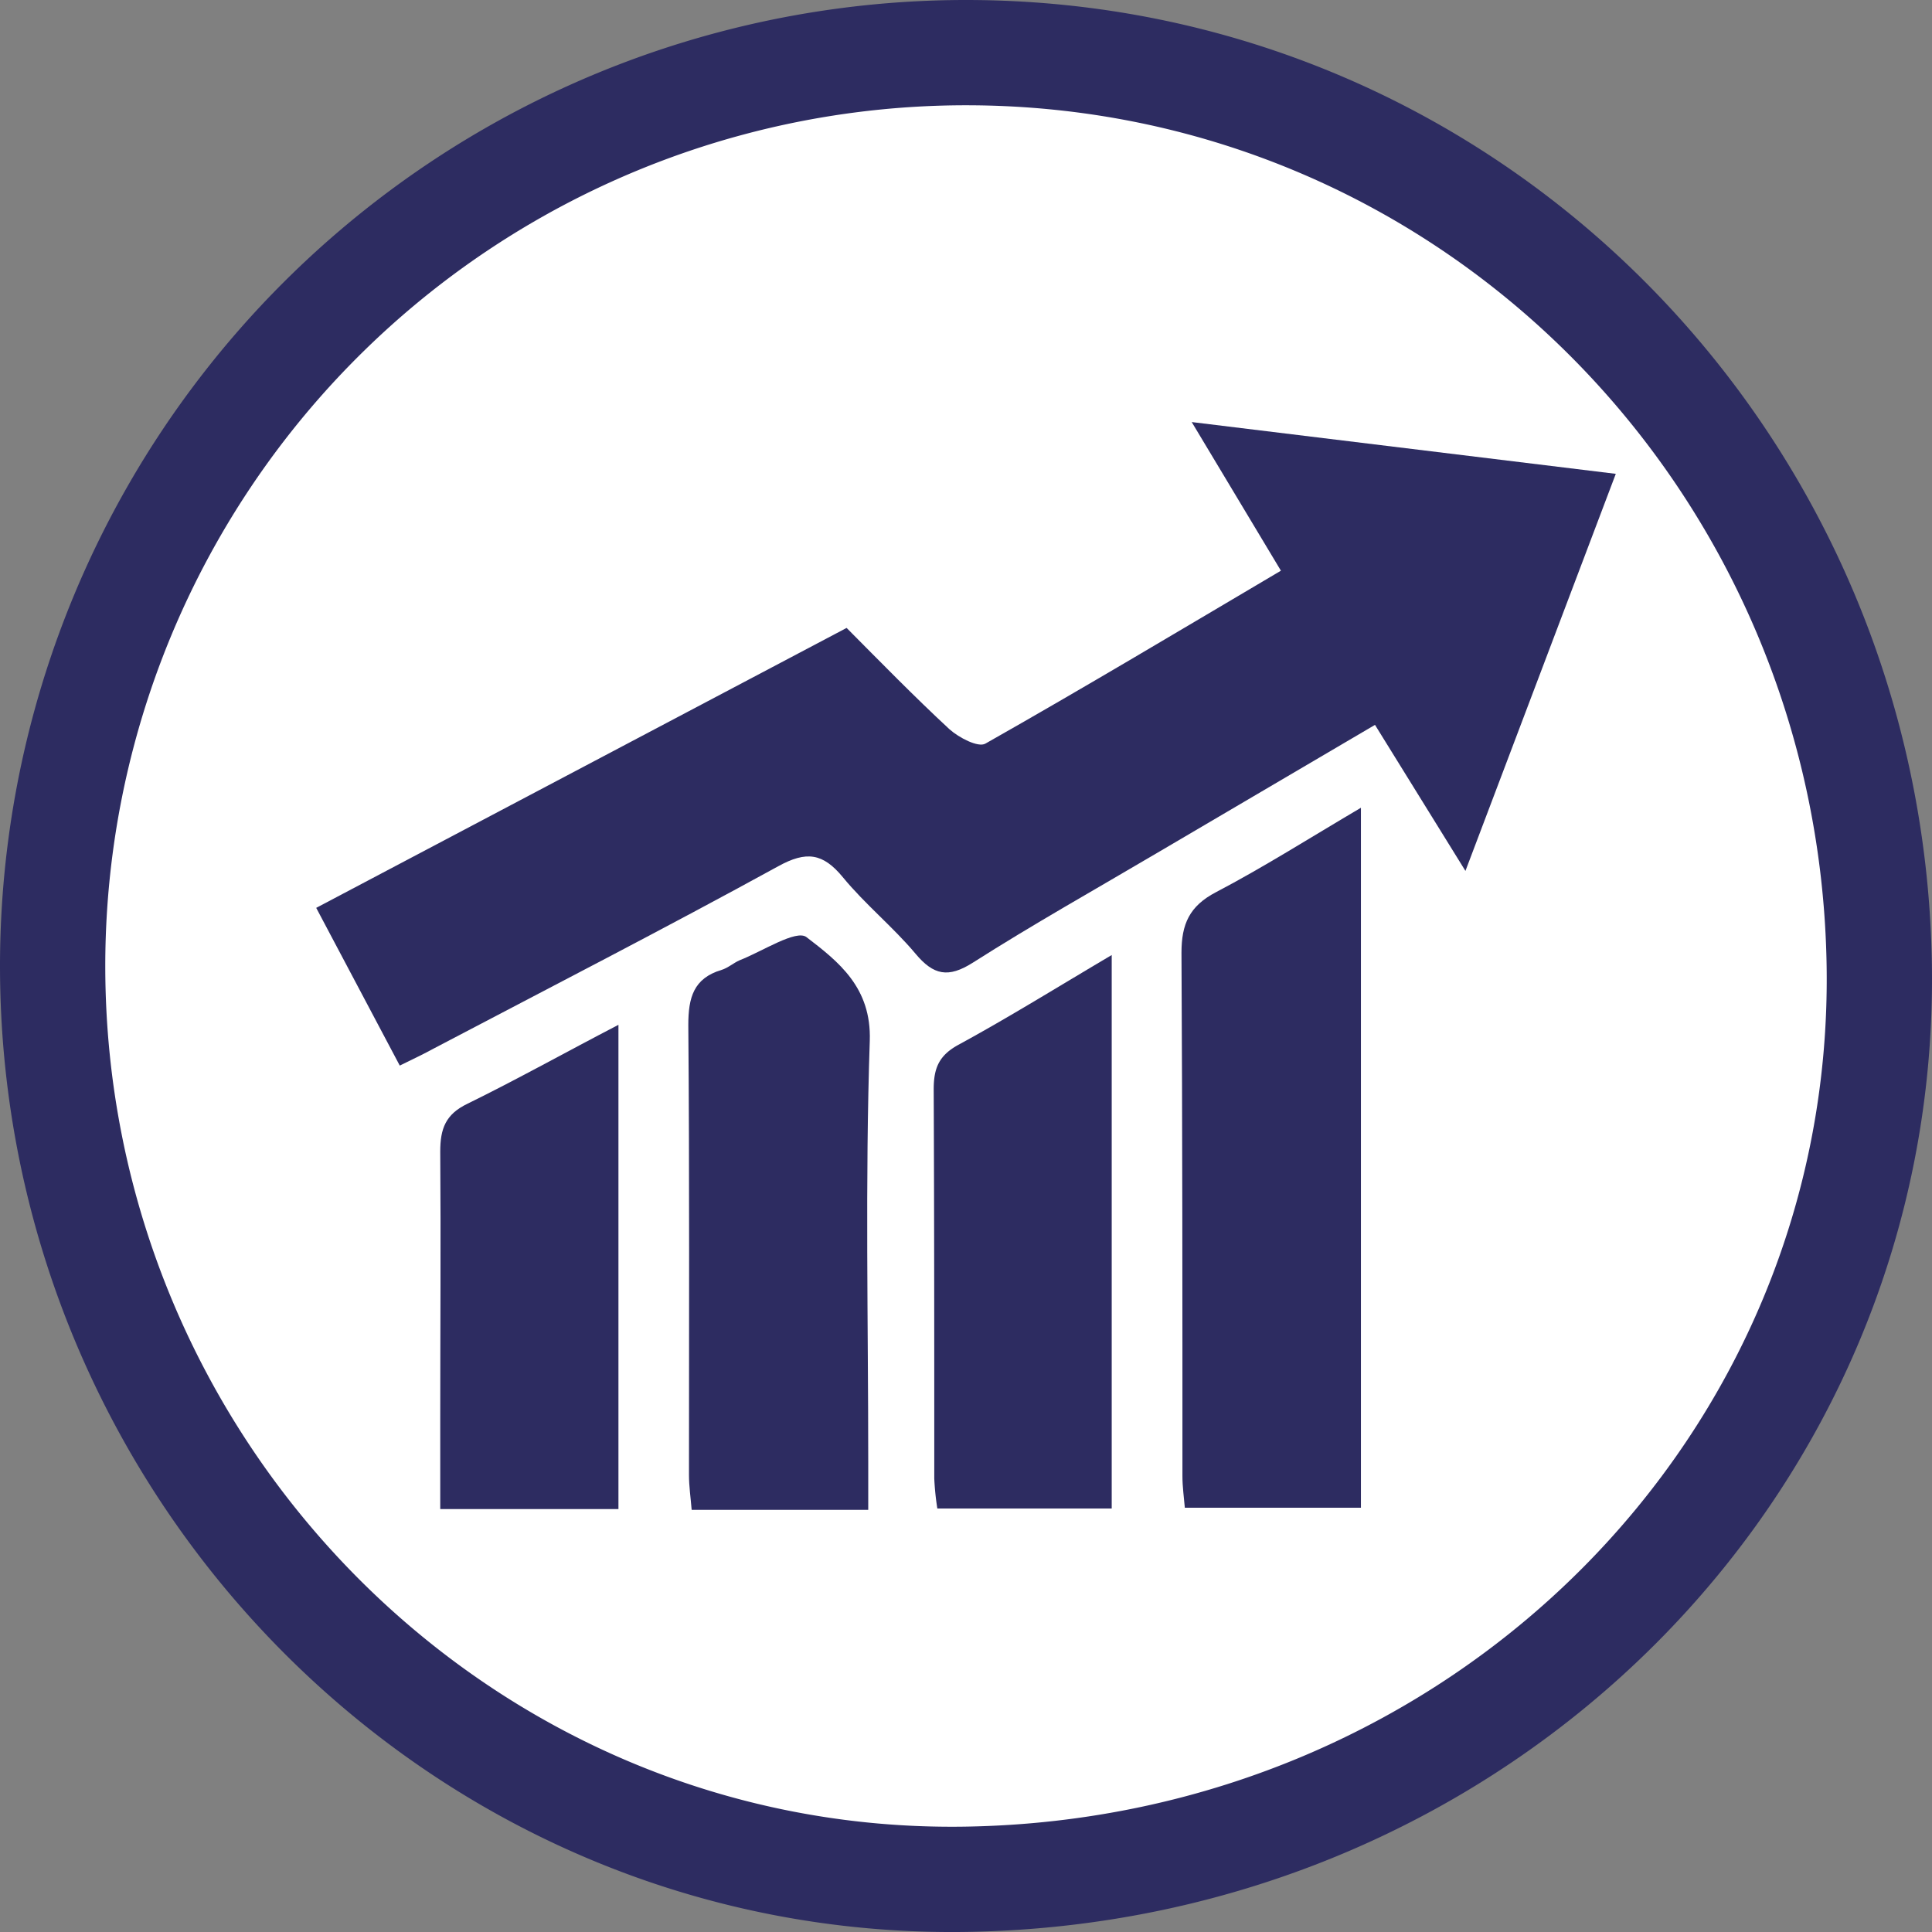
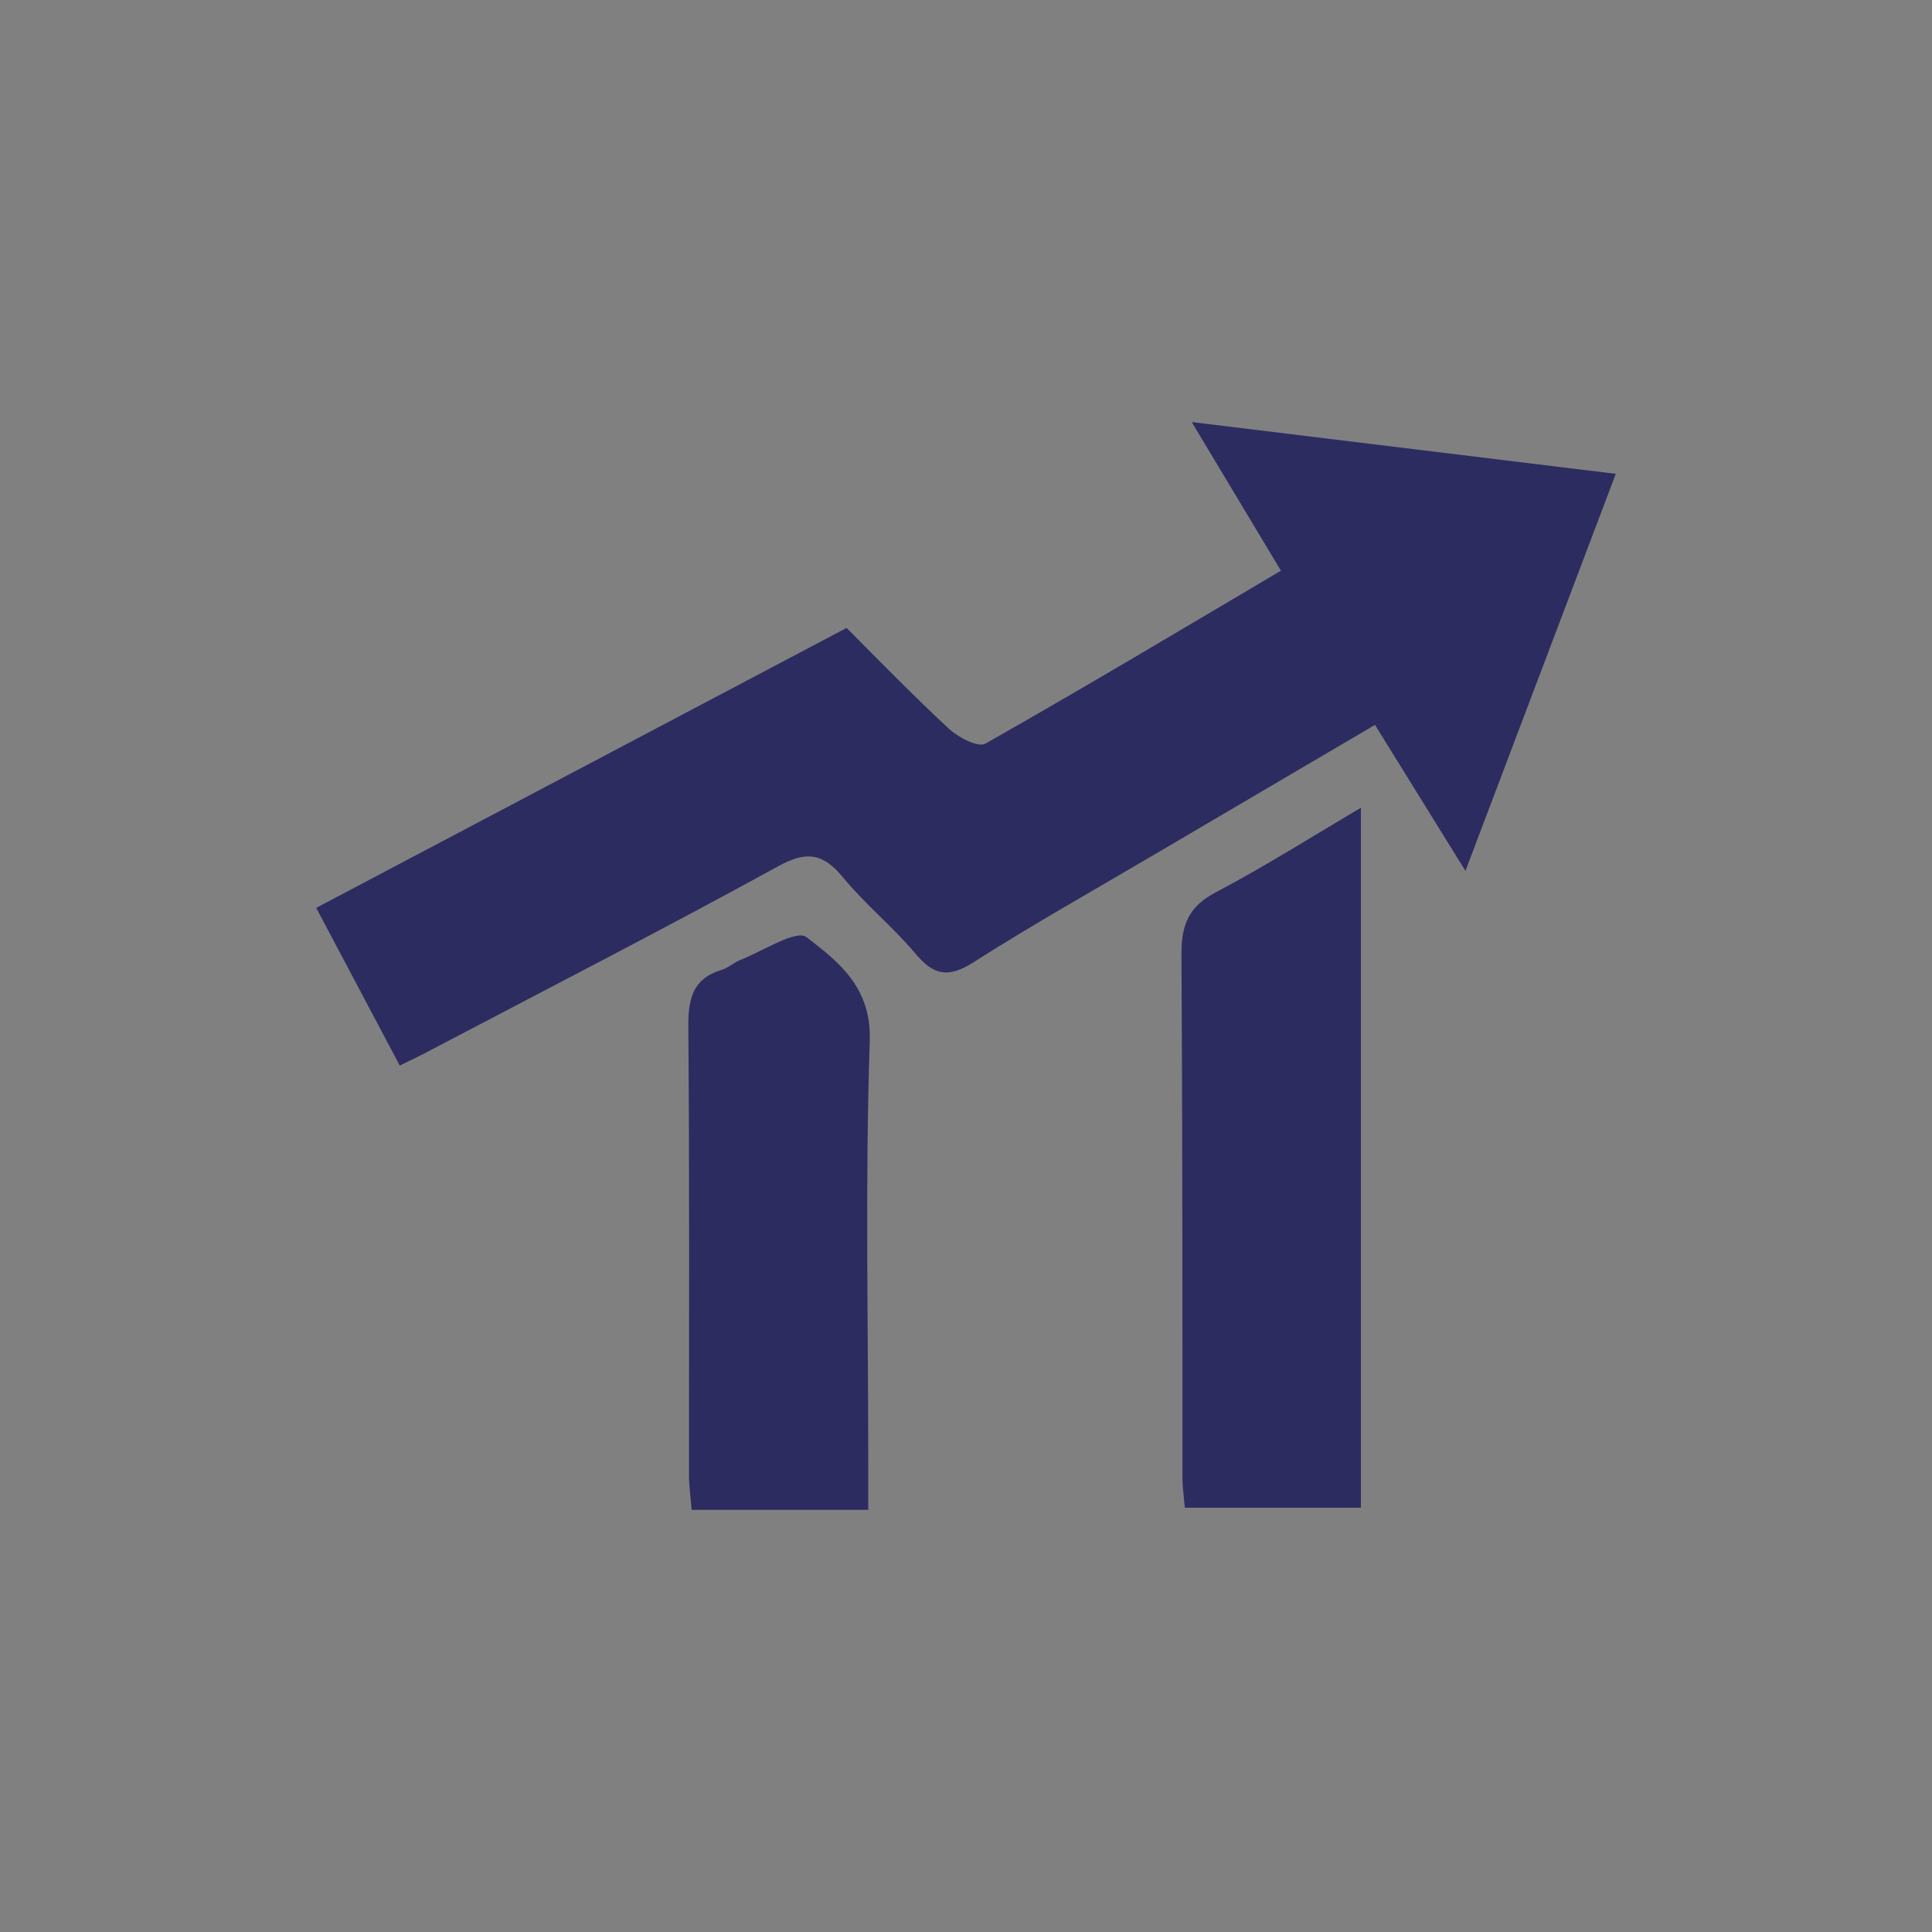
<svg xmlns="http://www.w3.org/2000/svg" viewBox="0 0 201.87 201.87">
  <rect x="0" y="0" width="201.87" height="201.87" fill="#808080" stroke="none" />
  <defs>
    <style>.cls-1{fill:#fff;stroke:#2d2c61;stroke-miterlimit:10;stroke-width:11px;}.cls-2{fill:#2d2c61;}</style>
  </defs>
  <title>Height Increase 3</title>
  <g data-name="Layer 2" id="Layer_2">
    <g data-name="Layer 1" id="Layer_1-2">
-       <path d="M196.36,100.93c.77,52.1-41.64,94.58-95.43,95.43-52.7.83-95.43-42.73-95.43-95.43A95.44,95.44,0,0,1,100.93,5.5C153.63,5.5,195.58,48.23,196.36,100.93Z" class="cls-1" />
      <path d="M41.77,111.34c-2.91-5.49-5.72-10.81-8.73-16.48L88.46,65.61C92,69.17,95.53,72.79,99.21,76.2c1,.89,3,1.93,3.75,1.5,10.28-5.82,20.42-11.89,30.88-18.07-3.16-5.26-6.09-10.16-9.32-15.53l44.31,5.41L153.12,91l-9.45-15.26L120.94,89.1c-6.44,3.8-13,7.48-19.28,11.48-2.58,1.64-4.12,1.32-6-.93-2.36-2.81-5.26-5.15-7.6-8-2.07-2.51-3.8-2.76-6.74-1.14-11.87,6.51-23.92,12.7-35.91,19C44.3,110.12,43.18,110.65,41.77,111.34Z" class="cls-2" />
      <path d="M142.2,84.4v73.14H123.8c-.09-1.08-.25-2.18-.25-3.28,0-18.23,0-36.47-.1-54.71,0-3,.83-4.88,3.61-6.33C132,90.63,136.76,87.61,142.2,84.4Z" class="cls-2" />
      <path d="M90.72,157.76H72.27c-.1-1.25-.28-2.45-.28-3.65,0-15.66.06-31.33-.07-47,0-2.87.54-4.89,3.48-5.77.66-.2,1.22-.71,1.87-1,2.39-.93,5.92-3.25,7-2.42,3.35,2.57,6.8,5.26,6.61,10.84-.49,14.66-.16,29.34-.16,44Z" class="cls-2" />
-       <path d="M116.16,99.79v57.83H97.94a28.33,28.33,0,0,1-.32-3.13c0-13.55,0-27.11-.06-40.66,0-2.22.54-3.55,2.6-4.67C105.43,106.29,110.54,103.11,116.16,99.79Z" class="cls-2" />
-       <path d="M64.62,157.68H46v-9.35c0-9.34.07-18.68,0-28,0-2.39.55-3.9,2.84-5C54,112.8,59,110,64.62,107.08Z" class="cls-2" />
    </g>
  </g>
</svg>